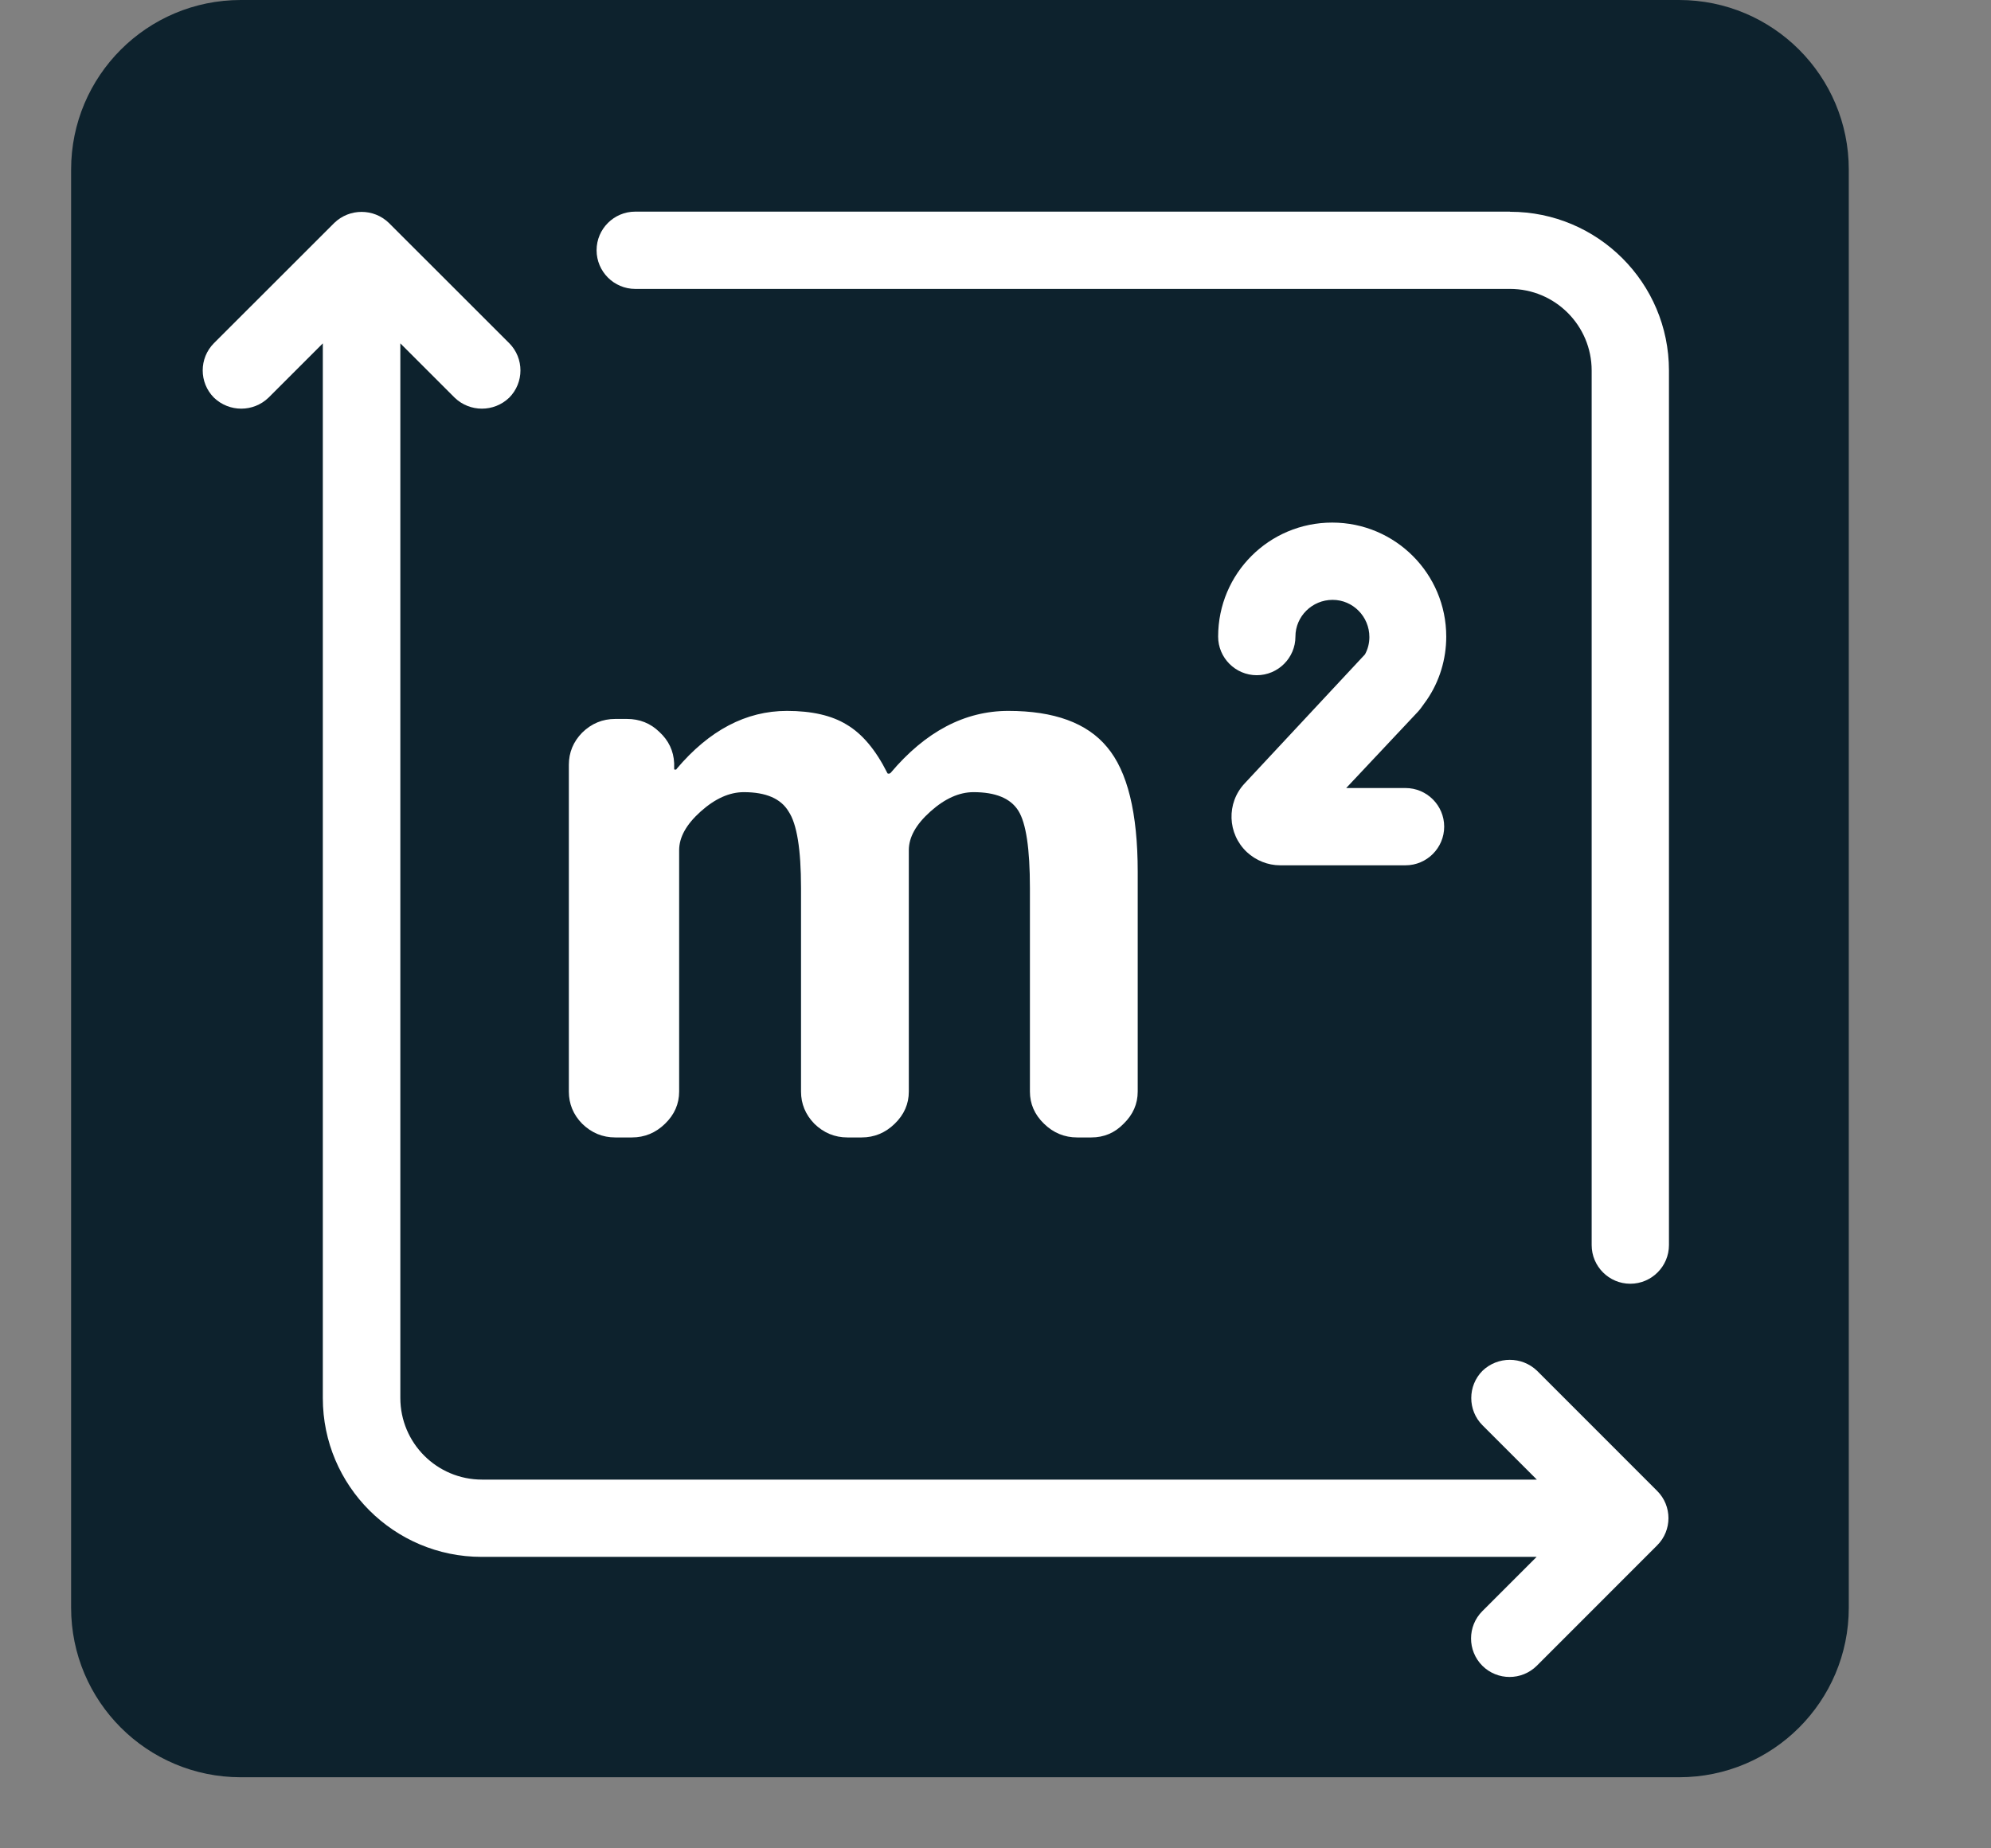
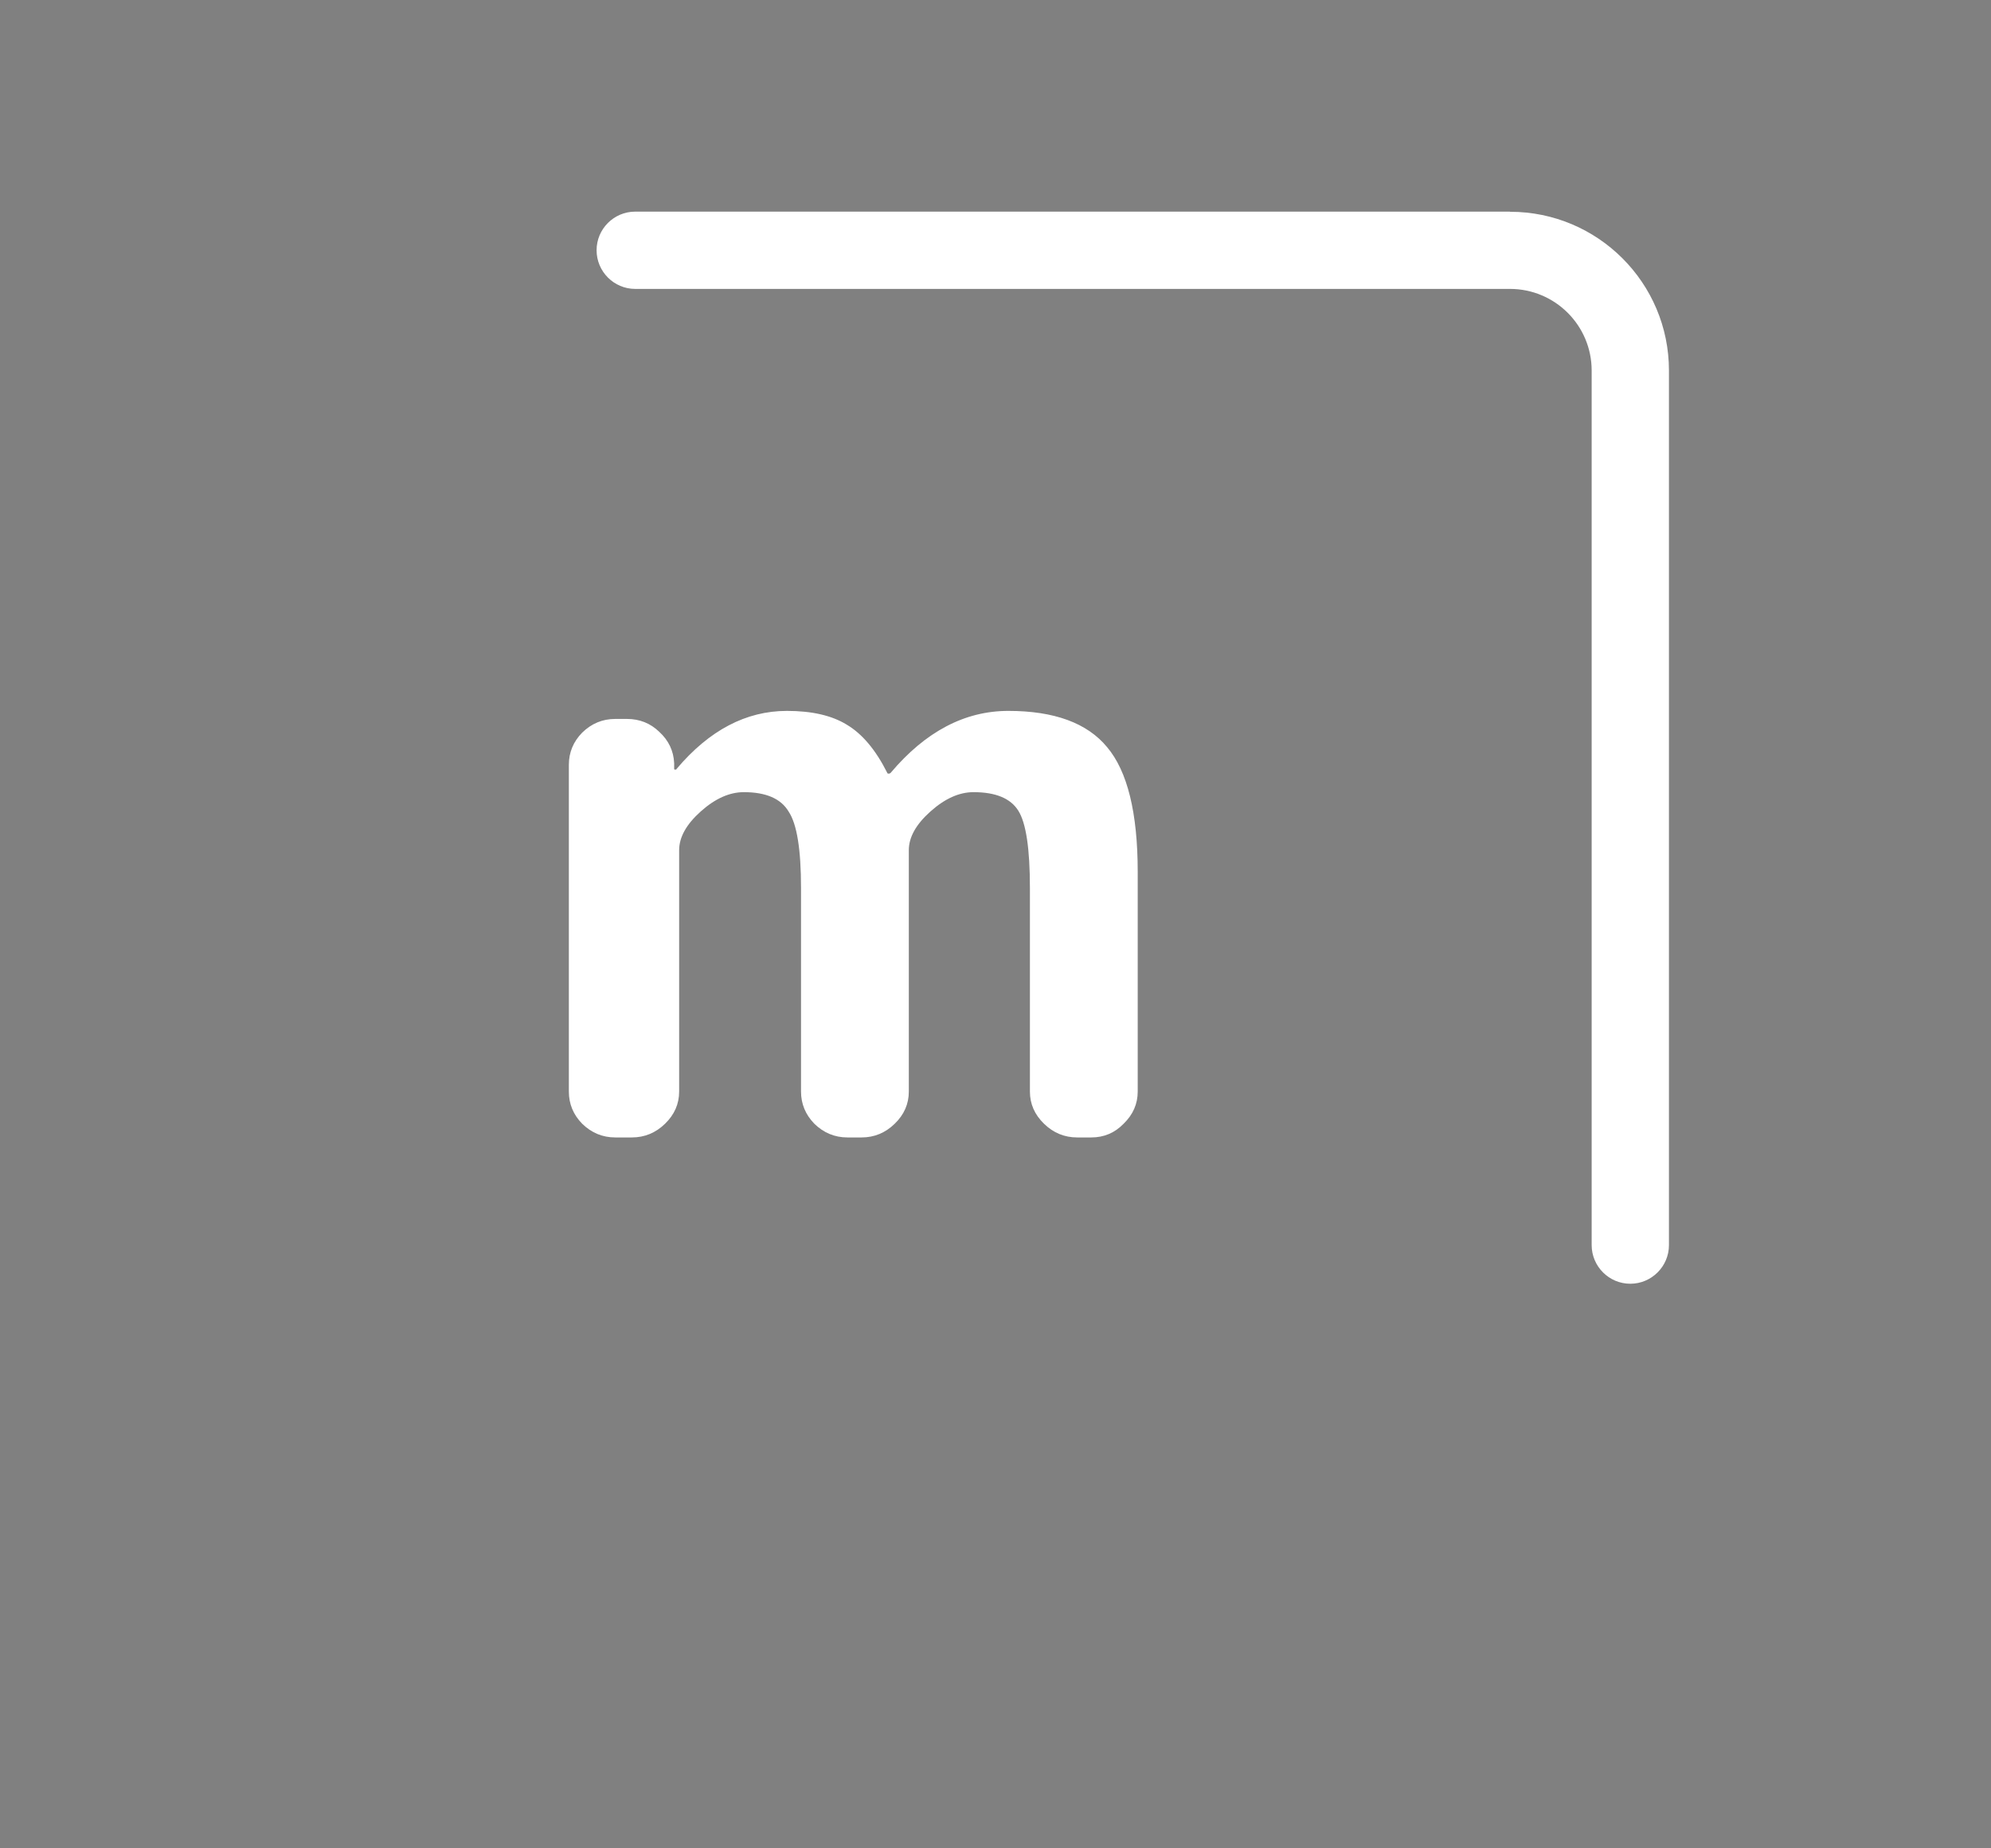
<svg xmlns="http://www.w3.org/2000/svg" width="28" height="26" viewBox="0 0 28 26" fill="none">
  <rect x="0" y="0" width="28" height="26" fill="#808080" stroke="none" />
  <g clip-path="url(#clip0_2815_1351)">
-     <path d="M23.614 0H3.386C2.068 0 1 1.068 1 2.386V22.614C1 23.932 2.068 25 3.386 25H23.614C24.932 25 26 23.932 26 22.614V2.386C26 1.068 24.932 0 23.614 0Z" fill="#0D222D" />
    <path d="M21.232 2.977H8.933C8.634 2.977 8.39 3.22 8.39 3.52C8.39 3.82 8.634 4.064 8.933 4.064H21.235C21.869 4.064 22.384 4.578 22.384 5.212V17.514C22.384 17.814 22.628 18.058 22.927 18.058C23.227 18.058 23.471 17.814 23.471 17.514V5.212C23.471 3.978 22.469 2.979 21.238 2.979L21.232 2.977Z" fill="white" />
-     <path d="M21.616 19.282C21.401 19.077 21.064 19.077 20.849 19.282C20.638 19.494 20.638 19.838 20.849 20.049L21.613 20.813H6.779C6.144 20.813 5.63 20.299 5.63 19.664V4.83L6.394 5.594C6.608 5.8 6.946 5.8 7.161 5.594C7.372 5.382 7.372 5.039 7.161 4.827L5.468 3.135C5.254 2.929 4.916 2.929 4.702 3.135L3.009 4.827C2.798 5.039 2.798 5.382 3.009 5.594C3.224 5.8 3.562 5.8 3.776 5.594L4.54 4.83V19.667C4.54 20.901 5.542 21.9 6.773 21.9H21.61L20.846 22.664C20.635 22.876 20.635 23.219 20.846 23.431C21.058 23.642 21.401 23.642 21.613 23.431L23.305 21.738C23.517 21.527 23.517 21.183 23.305 20.972L21.613 19.279L21.616 19.282Z" fill="white" />
-     <path d="M19.981 9.963L20.066 9.845C20.245 9.584 20.339 9.272 20.339 8.955C20.339 8.07 19.622 7.351 18.735 7.351C17.848 7.351 17.131 8.067 17.131 8.955C17.131 9.254 17.375 9.498 17.674 9.498C17.974 9.498 18.218 9.254 18.218 8.955C18.218 8.67 18.453 8.438 18.741 8.438C19.026 8.438 19.258 8.673 19.258 8.961C19.258 9.046 19.238 9.128 19.196 9.205L17.504 11.02C17.245 11.296 17.26 11.728 17.536 11.987C17.663 12.104 17.83 12.172 18.003 12.172H19.766C20.066 12.172 20.31 11.928 20.31 11.628C20.31 11.329 20.066 11.085 19.766 11.085H18.932L19.943 10.009C19.957 9.995 19.969 9.977 19.981 9.963Z" fill="white" />
    <path d="M8.653 16C8.474 16 8.319 15.936 8.187 15.807C8.062 15.679 8 15.528 8 15.355V10.758C8 10.585 8.062 10.434 8.187 10.306C8.319 10.177 8.474 10.113 8.653 10.113H8.816C8.995 10.113 9.147 10.174 9.271 10.294C9.403 10.415 9.473 10.562 9.481 10.736V10.815C9.481 10.823 9.485 10.826 9.493 10.826C9.508 10.826 9.516 10.823 9.516 10.815C9.975 10.272 10.492 10 11.067 10C11.417 10 11.697 10.064 11.907 10.193C12.124 10.321 12.315 10.547 12.478 10.872C12.478 10.879 12.486 10.883 12.502 10.883C12.509 10.883 12.517 10.879 12.525 10.872C13.015 10.291 13.567 10 14.181 10C14.826 10 15.289 10.17 15.569 10.509C15.856 10.849 16 11.434 16 12.264V15.355C16 15.528 15.934 15.679 15.802 15.807C15.677 15.936 15.526 16 15.347 16H15.149C14.97 16 14.814 15.936 14.682 15.807C14.55 15.679 14.484 15.528 14.484 15.355V12.491C14.484 11.94 14.43 11.577 14.321 11.404C14.212 11.23 14.002 11.143 13.691 11.143C13.489 11.143 13.287 11.234 13.085 11.415C12.882 11.596 12.781 11.777 12.781 11.959V15.355C12.781 15.528 12.715 15.679 12.583 15.807C12.451 15.936 12.295 16 12.117 16H11.918C11.74 16 11.584 15.936 11.452 15.807C11.328 15.679 11.265 15.528 11.265 15.355V12.491C11.265 11.947 11.207 11.589 11.09 11.415C10.982 11.234 10.772 11.143 10.461 11.143C10.258 11.143 10.056 11.234 9.854 11.415C9.652 11.596 9.551 11.777 9.551 11.959V15.355C9.551 15.528 9.485 15.679 9.353 15.807C9.221 15.936 9.065 16 8.886 16H8.653Z" fill="white" />
  </g>
  <defs>
    <clipPath id="clip0_2815_1351">
      <rect width="25" height="25" fill="white" transform="translate(1)" />
    </clipPath>
  </defs>
</svg>